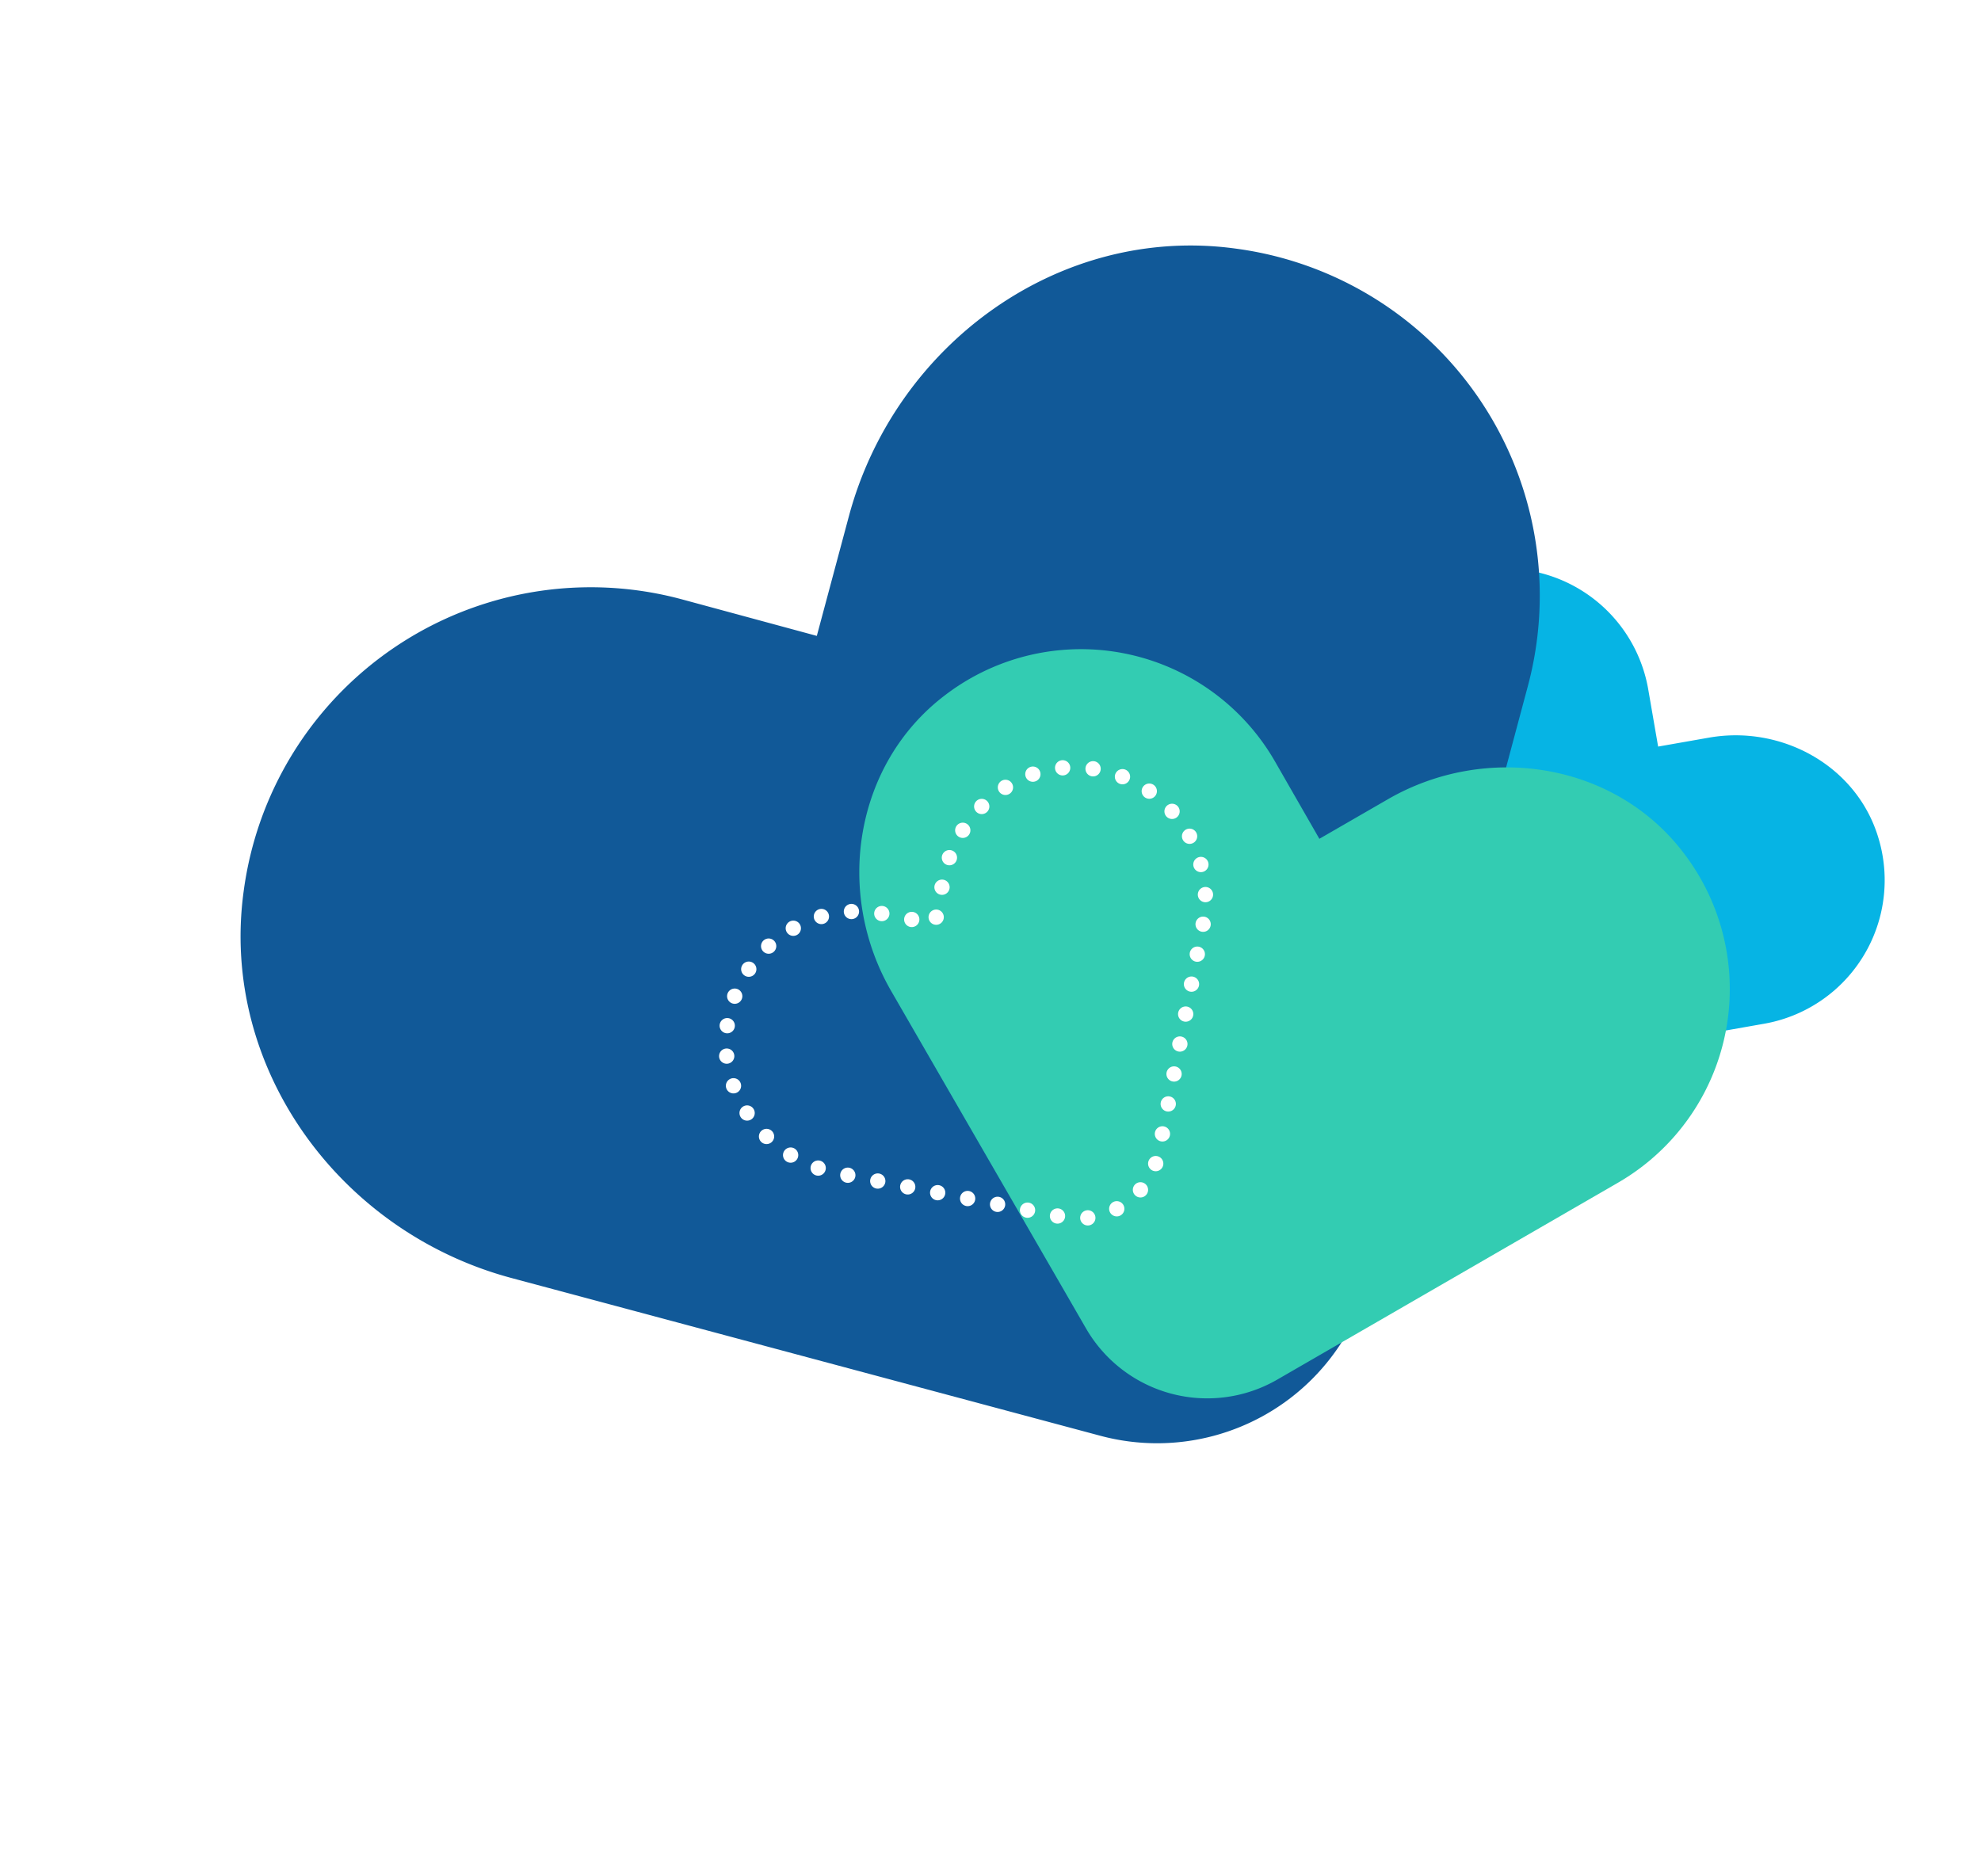
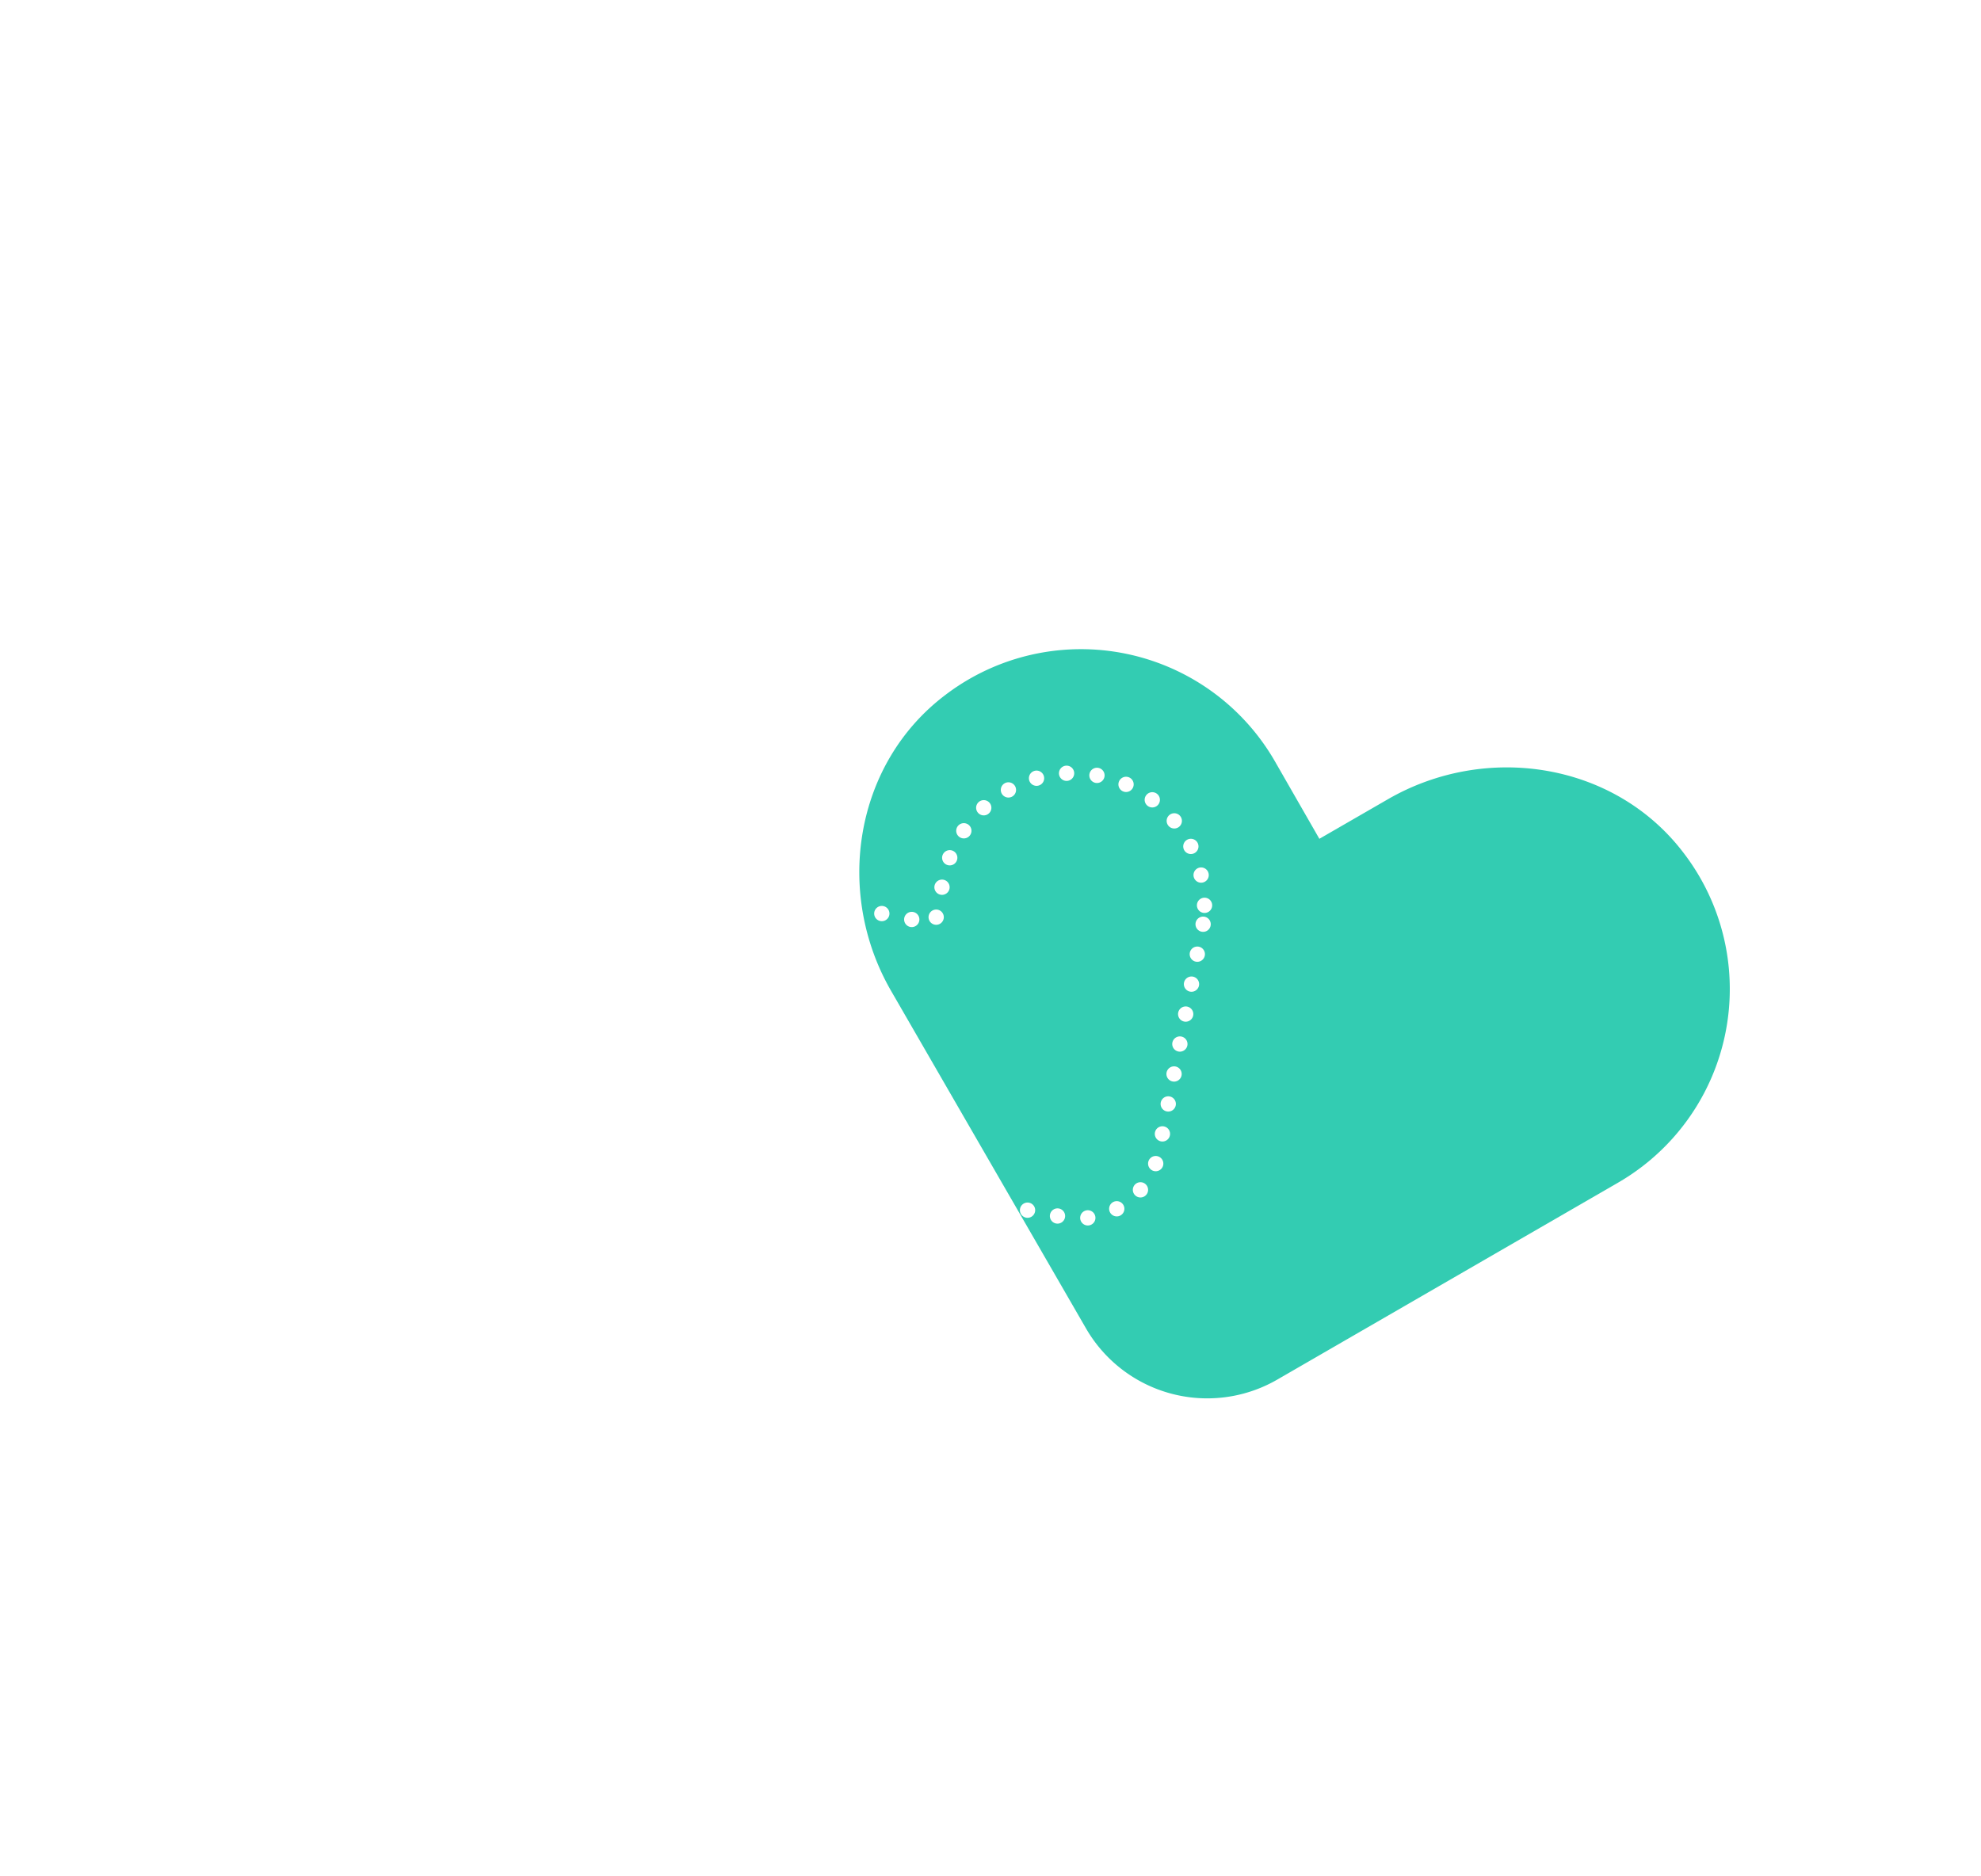
<svg xmlns="http://www.w3.org/2000/svg" width="519.247" height="491.751" viewBox="0 0 519.247 491.751">
  <defs>
    <filter id="Path_934" x="0" y="0" width="519.247" height="491.751" filterUnits="userSpaceOnUse">
      <feOffset dx="17" dy="3" input="SourceAlpha" />
      <feGaussianBlur stdDeviation="10" result="blur" />
      <feFlood flood-color="#115998" flood-opacity="0.361" />
      <feComposite operator="in" in2="blur" />
      <feComposite in="SourceGraphic" />
    </filter>
    <filter id="Path_935" x="164.515" y="127.106" width="332.221" height="298.276" filterUnits="userSpaceOnUse">
      <feOffset dy="-12" input="SourceAlpha" />
      <feGaussianBlur stdDeviation="10" result="blur-2" />
      <feFlood flood-color="#115998" flood-opacity="0.659" />
      <feComposite operator="in" in2="blur-2" />
      <feComposite in="SourceGraphic" />
    </filter>
  </defs>
  <g id="Group_623" data-name="Group 623" transform="translate(-576.79 -375.758)">
-     <path id="Path_933" data-name="Path 933" d="M140.236,65.589l-47.5,47.541a23.908,23.908,0,0,1-33.82.008L11.862,66.079C-1.866,52.351-4.23,30.25,7.674,14.912A38.2,38.2,0,0,1,64.963,11.18L75.774,22.052l9.559-9.559C99.062-1.236,121.163-3.6,136.5,8.3A38.2,38.2,0,0,1,140.236,65.589Z" transform="matrix(0.819, 0.574, -0.574, 0.819, 962.008, 509.934)" fill="#06b4e4" />
    <g transform="matrix(1, 0, 0, 1, 576.79, 375.76)" filter="url(#Path_934)">
-       <path id="Path_934-2" data-name="Path 934" d="M336.834,157.539,222.754,271.728a57.424,57.424,0,0,1-81.232.018L28.492,158.716c-32.975-32.975-38.651-86.058-10.059-122.9a91.764,91.764,0,0,1,137.6-8.963L182,52.966l22.961-22.961c32.974-32.975,86.058-38.661,122.9-10.068A91.758,91.758,0,0,1,336.834,157.539Z" transform="translate(13 208.84) rotate(-30)" fill="#115998" />
-     </g>
+       </g>
    <g transform="matrix(1, 0, 0, 1, 576.79, 375.76)" filter="url(#Path_935)">
      <path id="Path_935-2" data-name="Path 935" d="M215.251,100.674l-72.9,72.971a36.7,36.7,0,0,1-51.911.012L18.208,101.427C-2.864,80.354-6.492,46.432,11.78,22.889a58.641,58.641,0,0,1,87.934-5.728l16.594,16.686L130.98,19.175C152.052-1.9,185.975-5.531,209.518,12.741A58.637,58.637,0,0,1,215.251,100.674Z" transform="translate(242.24 169.11) rotate(15)" fill="#33ccb2" />
    </g>
-     <path id="Path_936" data-name="Path 936" d="M126.794,59.3,83.851,102.286a21.616,21.616,0,0,1-30.578.007L10.725,59.745C-1.687,47.333-3.824,27.351,6.939,13.483a34.543,34.543,0,0,1,51.8-3.374l9.775,9.829,8.643-8.643C89.567-1.118,109.549-3.258,123.417,7.5A34.54,34.54,0,0,1,126.794,59.3Z" transform="matrix(0.829, -0.559, 0.559, 0.829, 753.882, 639.778)" fill="none" stroke="#fff" stroke-linecap="round" stroke-width="4" stroke-dasharray="0 8" />
+     <path id="Path_936" data-name="Path 936" d="M126.794,59.3,83.851,102.286a21.616,21.616,0,0,1-30.578.007L10.725,59.745C-1.687,47.333-3.824,27.351,6.939,13.483a34.543,34.543,0,0,1,51.8-3.374l9.775,9.829,8.643-8.643A34.54,34.54,0,0,1,126.794,59.3Z" transform="matrix(0.829, -0.559, 0.559, 0.829, 753.882, 639.778)" fill="none" stroke="#fff" stroke-linecap="round" stroke-width="4" stroke-dasharray="0 8" />
  </g>
</svg>